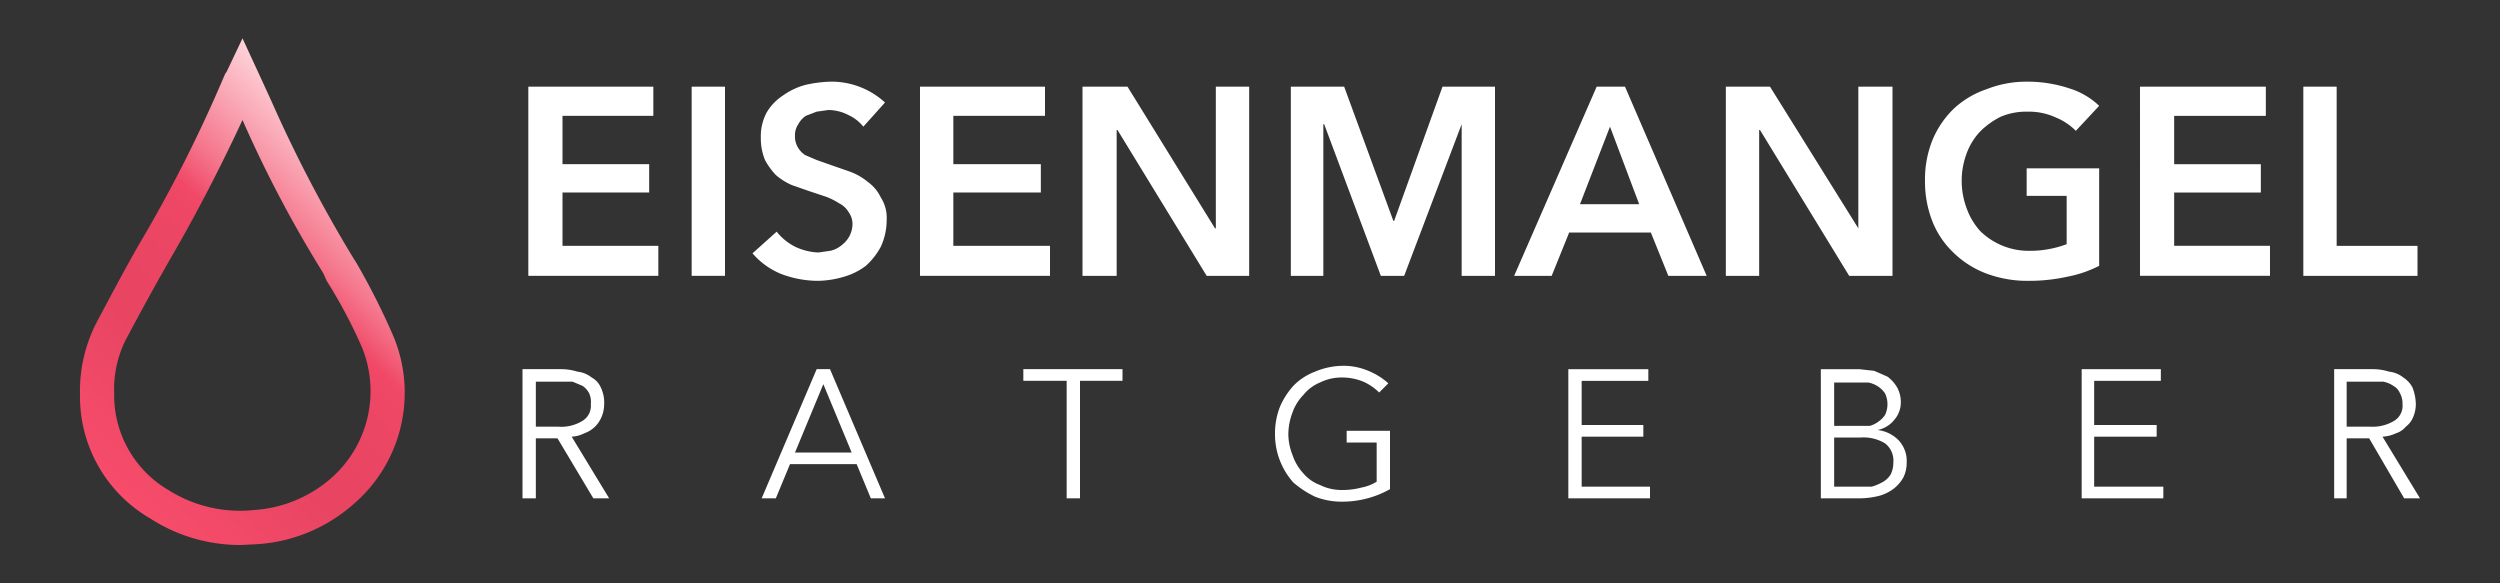
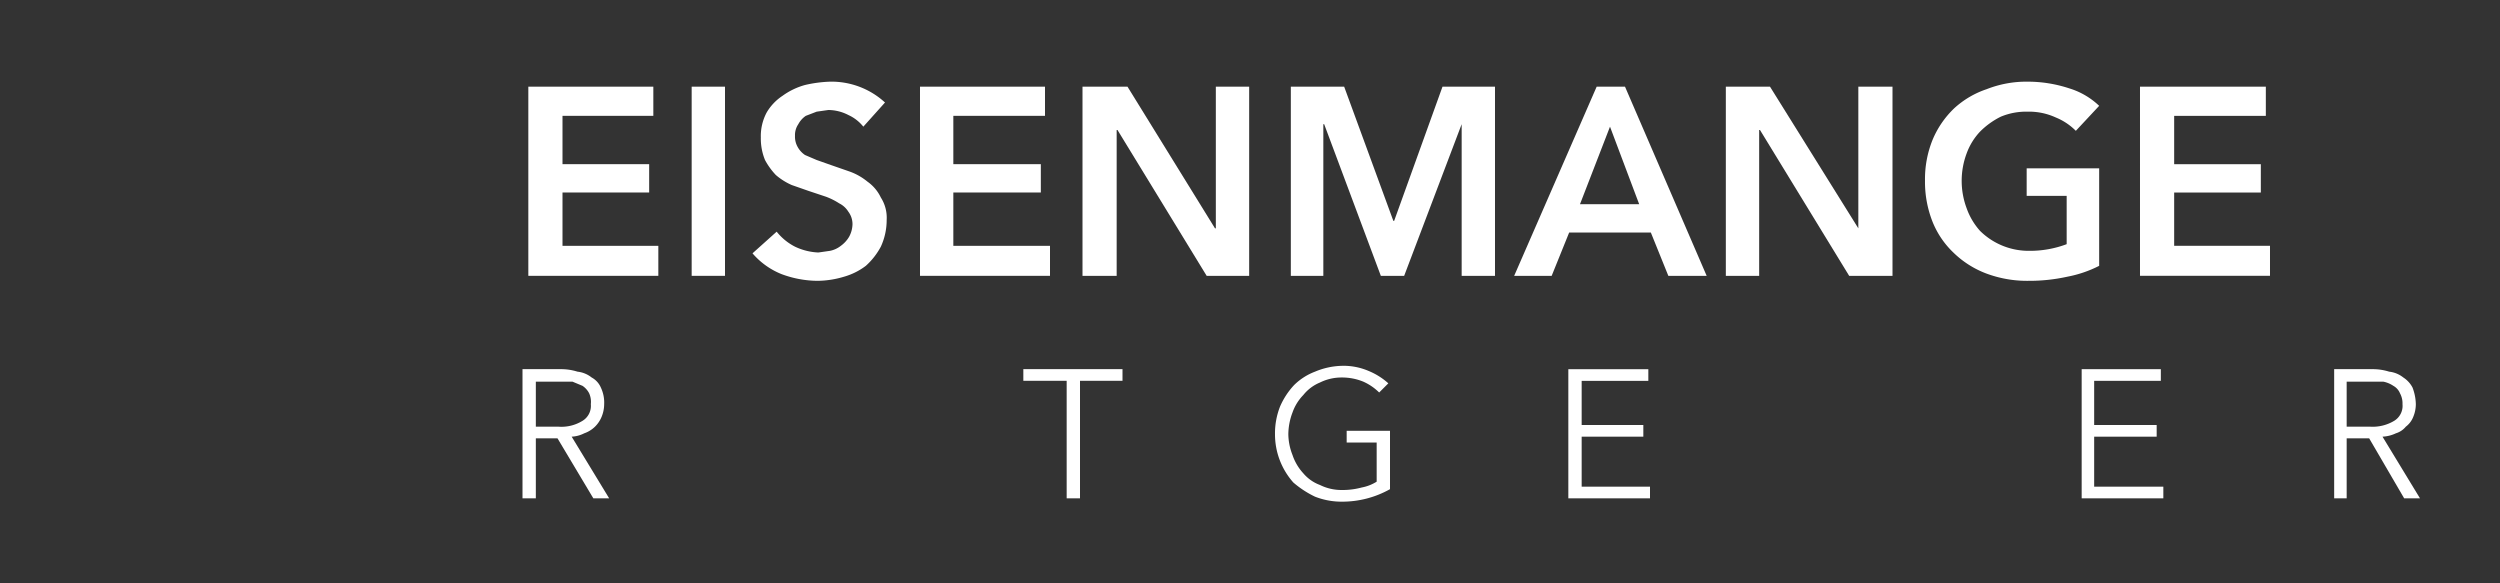
<svg xmlns="http://www.w3.org/2000/svg" viewBox="0 0 300 70">
  <rect x="0" y="0" width="300" height="70" fill="#333333" stroke="none" />
  <linearGradient id="a" gradientTransform="matrix(1 0 0 -1 0 -82.62)" gradientUnits="userSpaceOnUse" x1="6.22" x2="48.31" y1="-146.32" y2="-101.98">
    <stop offset="0" stop-color="#ff506f" />
    <stop offset=".41" stop-color="#e84563" />
    <stop offset=".58" stop-color="#eb4664" />
    <stop offset=".67" stop-color="#f04866" />
    <stop offset=".75" stop-color="#f5768c" />
    <stop offset=".87" stop-color="#faadba" />
    <stop offset=".95" stop-color="#fed0d7" />
    <stop offset="1" stop-color="#ffdde2" />
  </linearGradient>
  <g fill="#fff">
    <path d="m63.4 10.4h15v3.5h-10.9v5.8h10.4v3.4h-10.4v6.4h11.5v3.6h-15.6z" />
    <path d="m83 10.4h4v22.7h-4z" />
    <path d="m103.6 15.2a4.9 4.9 0 0 0 -1.8-1.4 5.3 5.3 0 0 0 -2.4-.6l-1.4.2-1.3.5a2.8 2.8 0 0 0 -.9 1 2.3 2.3 0 0 0 -.4 1.4 2.5 2.5 0 0 0 .3 1.3 2.8 2.8 0 0 0 .9 1l1.4.6 1.7.6 2.3.8a7.2 7.2 0 0 1 2.1 1.2 4.9 4.9 0 0 1 1.6 1.9 4.5 4.5 0 0 1 .7 2.7 7.6 7.6 0 0 1 -.7 3.2 8.4 8.4 0 0 1 -1.8 2.3 7.9 7.9 0 0 1 -2.6 1.3 11.3 11.3 0 0 1 -3.2.5 12.6 12.6 0 0 1 -4.3-.8 9 9 0 0 1 -3.5-2.5l2.9-2.6a6.7 6.7 0 0 0 2.2 1.8 7.2 7.2 0 0 0 2.8.7l1.4-.2a3.1 3.1 0 0 0 1.3-.6 3.6 3.6 0 0 0 1-1.1 3.3 3.3 0 0 0 .4-1.5 2.5 2.5 0 0 0 -.5-1.5 2.7 2.7 0 0 0 -1.1-1 8 8 0 0 0 -1.6-.8l-2.1-.7-2-.7a7.6 7.6 0 0 1 -1.9-1.2 8.3 8.3 0 0 1 -1.3-1.8 6.8 6.8 0 0 1 -.5-2.7 6 6 0 0 1 .7-3 6.1 6.1 0 0 1 1.9-2 8.4 8.4 0 0 1 2.7-1.3 15.4 15.4 0 0 1 3-.4 9.5 9.5 0 0 1 6.6 2.5z" />
    <path d="m110.4 10.4h15v3.5h-11v5.8h10.5v3.4h-10.5v6.4h11.6v3.6h-15.6z" />
    <path d="m129.9 10.4h5.4l10.5 17h.1v-17h4v22.7h-5.1l-10.7-17.5h-.1v17.5h-4.1z" />
    <path d="m154.9 10.4h6.4l5.9 16.1h.1l5.8-16.1h6.3v22.7h-4v-18.2l-6.9 18.2h-2.8l-6.8-18.2h-.1v18.2h-3.9z" />
-     <path d="m191.6 10.4h3.4l9.8 22.7h-4.6l-2.1-5.2h-9.8l-2.1 5.2h-4.5zm5.1 14.1-3.5-9.3-3.6 9.3z" />
+     <path d="m191.6 10.4h3.4l9.8 22.7h-4.6l-2.1-5.2h-9.8l-2.1 5.2h-4.5zm5.1 14.1-3.5-9.3-3.6 9.3" />
    <path d="m207.1 10.4h5.3l10.6 17v-17h4.1v22.7h-5.2l-10.7-17.5h-.1v17.5h-4z" />
    <path d="m251.9 31.9a14.2 14.2 0 0 1 -3.8 1.3 21.2 21.2 0 0 1 -4.7.5 14 14 0 0 1 -5.1-.9 11.4 11.4 0 0 1 -3.9-2.5 10.5 10.5 0 0 1 -2.5-3.7 13 13 0 0 1 -.9-4.9 12.6 12.6 0 0 1 .9-4.9 11.2 11.2 0 0 1 2.6-3.8 10.9 10.9 0 0 1 3.9-2.3 13 13 0 0 1 4.9-.9 15.9 15.9 0 0 1 5 .8 9 9 0 0 1 3.6 2.1l-2.8 3a7.2 7.2 0 0 0 -2.4-1.6 7.7 7.7 0 0 0 -3.4-.7 7.9 7.9 0 0 0 -3.2.6 9.4 9.4 0 0 0 -2.5 1.8 7.6 7.6 0 0 0 -1.6 2.6 9.4 9.4 0 0 0 0 6.6 8.1 8.1 0 0 0 1.6 2.7 8.3 8.3 0 0 0 5.9 2.4 12.5 12.5 0 0 0 4.5-.8v-5.8h-4.8v-3.3h8.7z" />
    <path d="m256.8 10.4h15.1v3.5h-11v5.8h10.4v3.4h-10.4v6.4h11.5v3.6h-15.6z" />
-     <path d="m276.4 10.4h4v19.1h9.7v3.6h-13.7z" />
    <path d="m64.3 59.8h-1.6v-15.5h4.5a6.6 6.6 0 0 1 2.1.3 3.3 3.3 0 0 1 1.7.7 2.5 2.5 0 0 1 1.1 1.2 4.2 4.2 0 0 1 .4 2 4 4 0 0 1 -.3 1.5 3.6 3.6 0 0 1 -.8 1.2 3.5 3.5 0 0 1 -1.3.8 3.7 3.7 0 0 1 -1.5.4l4.5 7.4h-1.9l-4.3-7.2h-2.6zm0-8.6h2.7a4.8 4.8 0 0 0 2.9-.7 2.1 2.1 0 0 0 1-2 2.5 2.5 0 0 0 -.2-1.3 2.4 2.4 0 0 0 -.8-.9l-1.2-.5h-4.4z" />
-     <path d="m93.1 59.8h-1.7l6.6-15.5h1.6l6.6 15.5h-1.7l-1.7-4.1h-8zm2.3-5.5h6.8l-3.4-8.2z" />
    <path d="m129.6 59.8h-1.6v-14.1h-5.2v-1.4h11.9v1.4h-5.1z" />
    <path d="m165.5 47.1a6.4 6.4 0 0 0 -1.9-1.3 6.7 6.7 0 0 0 -2.6-.5 5.8 5.8 0 0 0 -2.6.6 5 5 0 0 0 -2 1.5 5.7 5.7 0 0 0 -1.3 2.1 7.5 7.5 0 0 0 -.5 2.6 7 7 0 0 0 .5 2.5 6.1 6.1 0 0 0 1.3 2.2 4.8 4.8 0 0 0 2 1.4 5.8 5.8 0 0 0 2.6.6 8.8 8.8 0 0 0 2.4-.3 5.2 5.2 0 0 0 1.8-.7v-4.7h-3.6v-1.4h5.2v7a11.7 11.7 0 0 1 -5.8 1.5 8.7 8.7 0 0 1 -3.2-.6 11.7 11.7 0 0 1 -2.6-1.7 8.7 8.7 0 0 1 -2.2-5.8 8.8 8.8 0 0 1 .6-3.3 9 9 0 0 1 1.7-2.6 7.2 7.2 0 0 1 2.5-1.6 8.8 8.8 0 0 1 3.2-.7 7.6 7.6 0 0 1 3.2.6 8.2 8.2 0 0 1 2.4 1.5z" />
    <path d="m189.8 58.4h8.2v1.4h-9.8v-15.5h9.6v1.4h-8v5.3h7.4v1.4h-7.4z" />
-     <path d="m218.5 44.3h4.6l1.8.2 1.6.7a4.3 4.3 0 0 1 1.1 1.2 3.6 3.6 0 0 1 .5 1.9 3.2 3.2 0 0 1 -.8 2.1 3.4 3.4 0 0 1 -2 1.2 4.2 4.2 0 0 1 2.5 1.2 3.6 3.6 0 0 1 1 2.7 3.9 3.9 0 0 1 -.4 1.8 4.5 4.5 0 0 1 -1.1 1.3 5.1 5.1 0 0 1 -1.8.9 9.9 9.9 0 0 1 -2.4.3h-4.6zm1.6 6.8h4.3a3.1 3.1 0 0 0 1-.5 3 3 0 0 0 .8-.8 3 3 0 0 0 0-2.6 3 3 0 0 0 -.8-.8 3.3 3.3 0 0 0 -1.2-.5h-4.1zm0 7.3h4.5a5.9 5.9 0 0 0 1.4-.6 2.6 2.6 0 0 0 .9-.9 3.2 3.2 0 0 0 .3-1.4 2.6 2.6 0 0 0 -1-2.3 5 5 0 0 0 -2.9-.7h-3.2z" />
    <path d="m251.3 58.4h8.3v1.4h-9.8v-15.5h9.5v1.4h-8v5.3h7.5v1.4h-7.5z" />
    <path d="m281.6 59.8h-1.5v-15.5h4.5a6.6 6.6 0 0 1 2.1.3 3.3 3.3 0 0 1 1.7.7 3.2 3.2 0 0 1 1.1 1.2 5.9 5.9 0 0 1 .4 2 4 4 0 0 1 -.3 1.5 2.7 2.7 0 0 1 -.9 1.2 2.5 2.5 0 0 1 -1.2.8 4.2 4.2 0 0 1 -1.6.4l4.5 7.4h-1.9l-4.2-7.2h-2.7zm0-8.6h2.8a5 5 0 0 0 2.9-.7 2.1 2.1 0 0 0 1-2 2.5 2.5 0 0 0 -.3-1.3 1.8 1.8 0 0 0 -.8-.9 3.3 3.3 0 0 0 -1.2-.5h-4.4z" />
  </g>
-   <path d="m28.9 65.4a19.9 19.9 0 0 1 -10.9-3.2 16.9 16.9 0 0 1 -8.4-14.9 17.9 17.9 0 0 1 2.2-9c1.7-3.2 3.3-6.2 4.9-9a169.4 169.4 0 0 0 10.3-20.4l.2-.3 1.9-4 2.4 5.2 1.1 2.4a164.2 164.2 0 0 0 9.7 18.6l.5.8a84.6 84.6 0 0 1 4.3 8.5 17.6 17.6 0 0 1 -4.8 20.5 19.3 19.3 0 0 1 -11.4 4.7zm.2-51c-2.7 5.8-5.6 11.4-8.8 16.9-1.6 2.8-3.2 5.7-4.9 8.9a13.2 13.2 0 0 0 -1.7 7 13.2 13.2 0 0 0 6.5 11.6 16.1 16.1 0 0 0 10.3 2.4 15.6 15.6 0 0 0 9.1-3.7 13.9 13.9 0 0 0 3.8-15.9 59.8 59.8 0 0 0 -4.2-7.9l-.4-.9a146.9 146.9 0 0 1 -9.7-18.4z" fill="url(#a)" />
</svg>